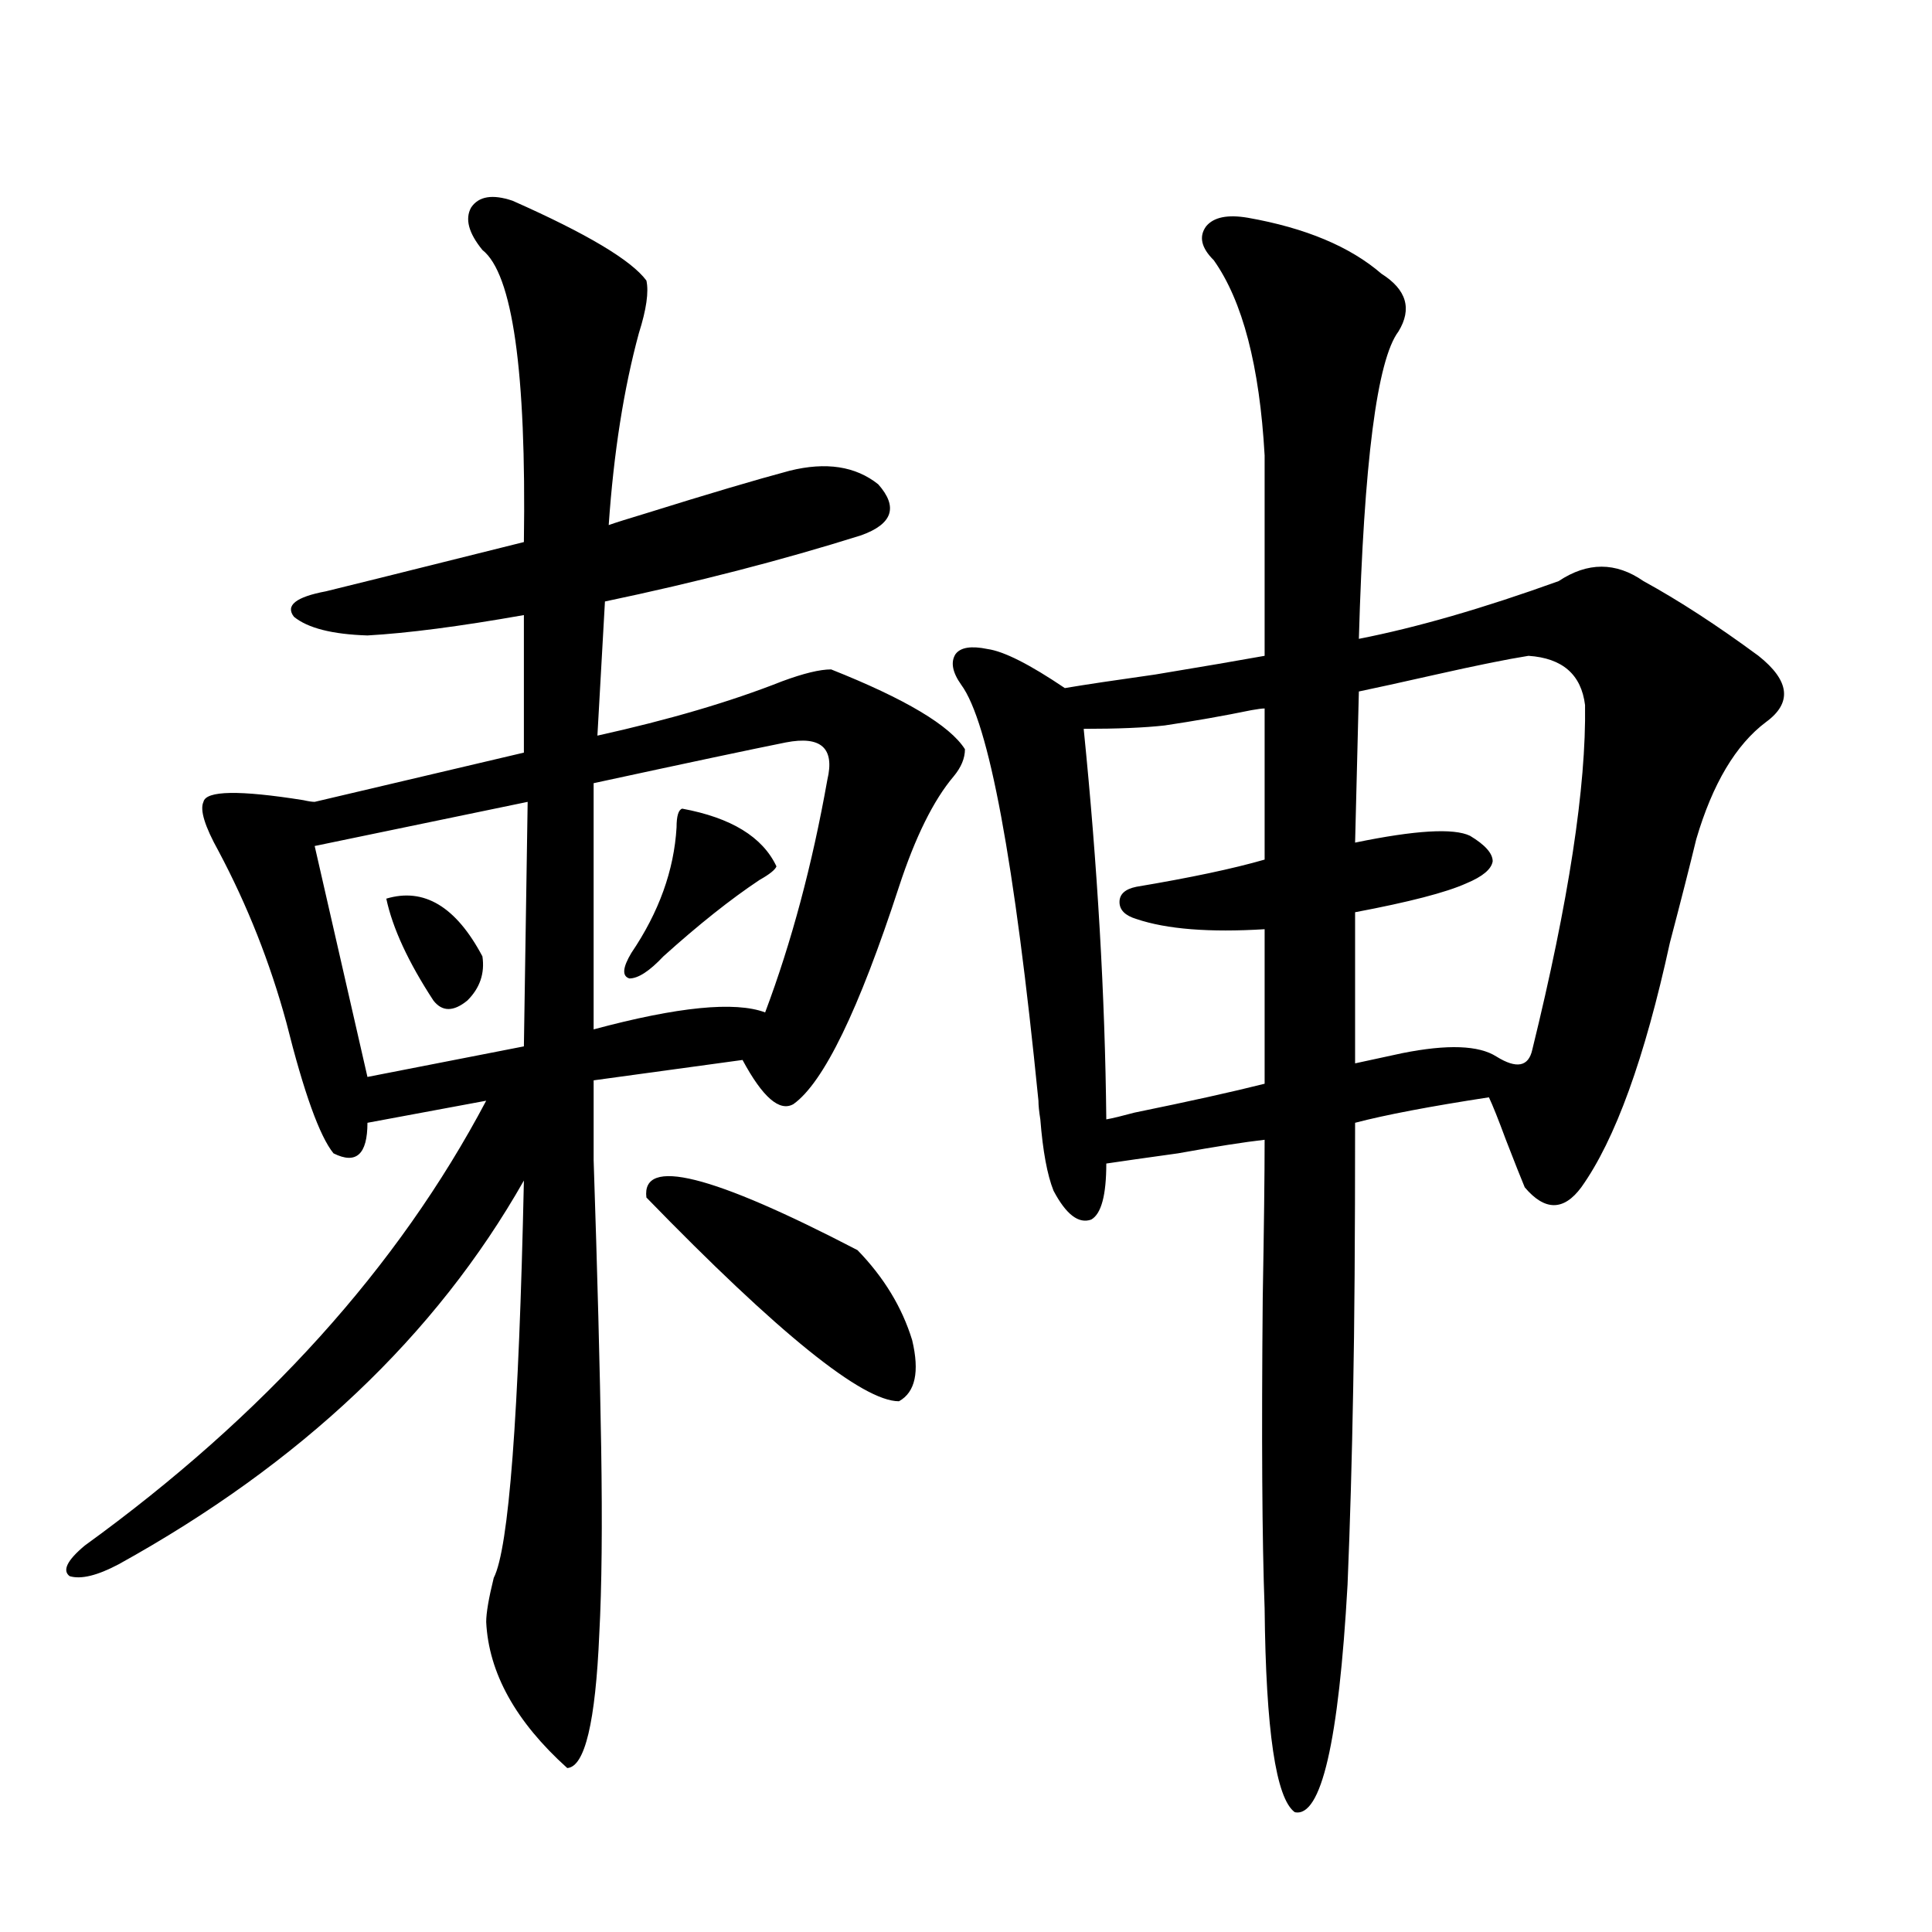
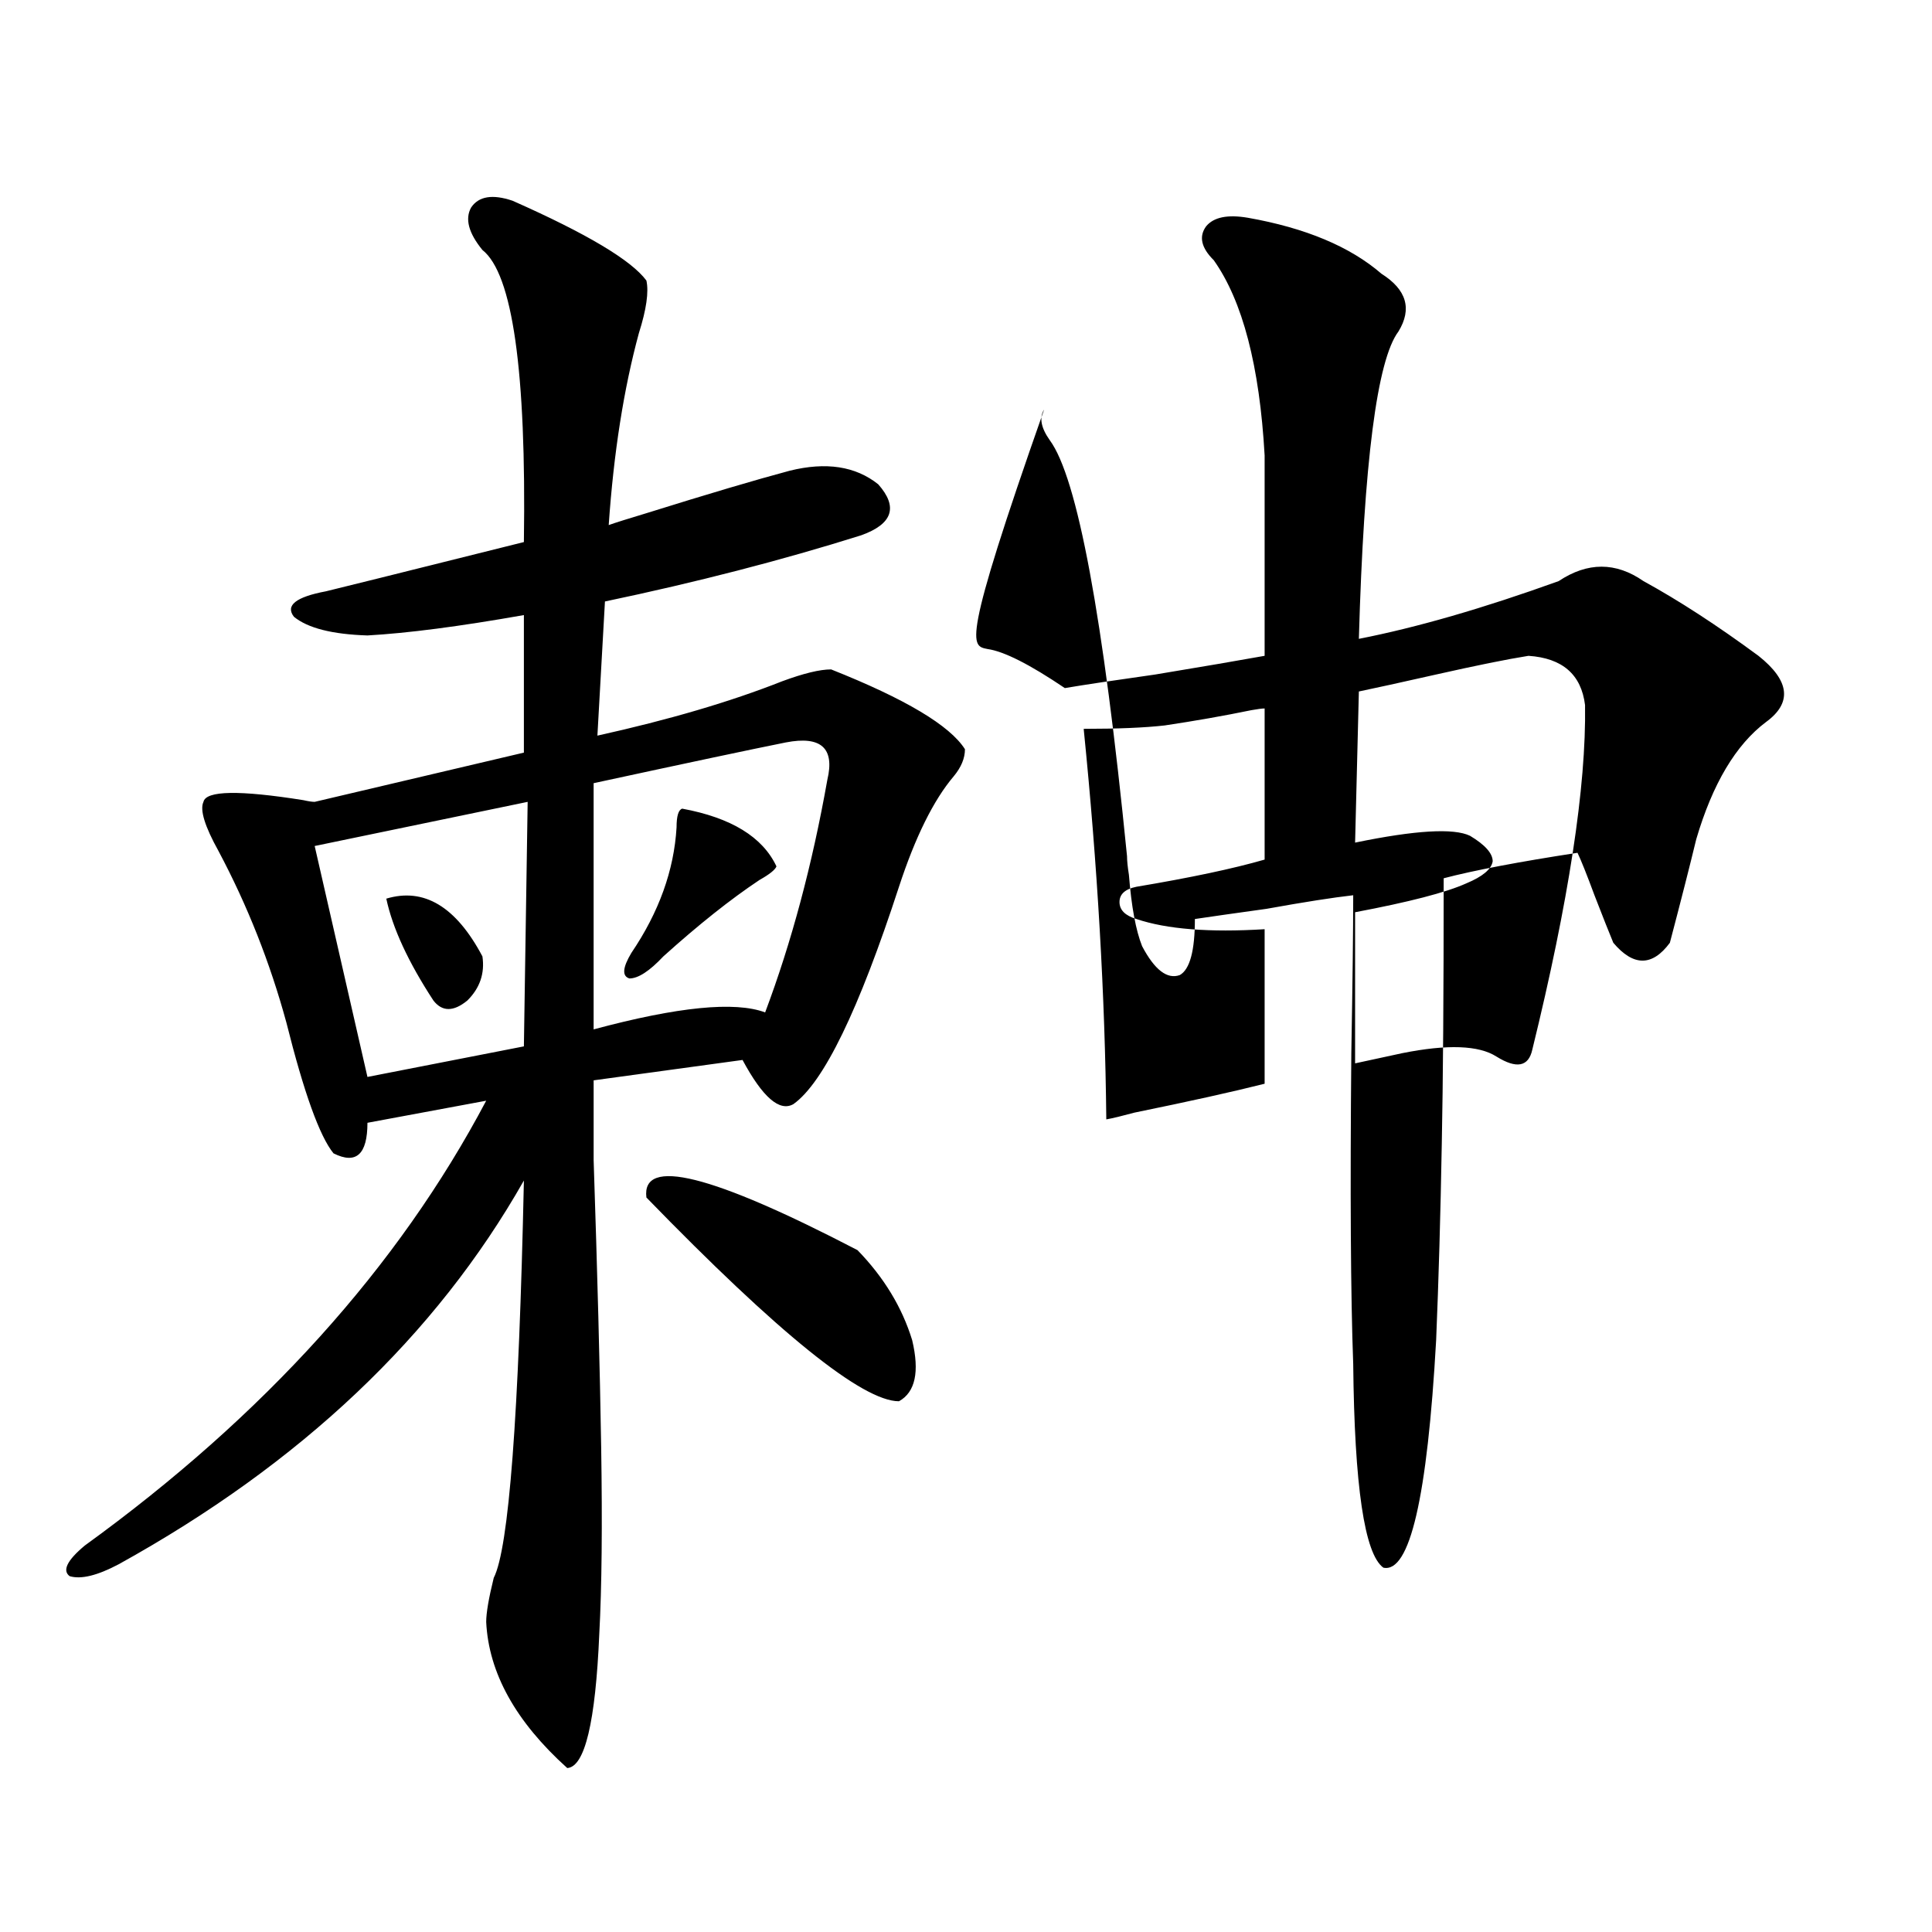
<svg xmlns="http://www.w3.org/2000/svg" version="1.1" id="图层_1" x="0px" y="0px" width="1000px" height="1000px" viewBox="0 0 1000 1000" enable-background="new 0 0 1000 1000" xml:space="preserve">
-   <path d="M265.311,103.906c38.368,17.002,61.462,30.762,69.267,41.309c1.296,5.864,0,14.941-3.902,27.246  c-7.805,28.716-13.018,61.826-15.609,99.316c3.247-1.167,9.756-3.213,19.512-6.152c31.859-9.956,56.584-17.275,74.145-21.973  c18.856-4.683,34.146-2.334,45.853,7.031c10.396,11.729,7.47,20.518-8.78,26.367c-40.975,12.896-85.211,24.321-132.68,34.277  l-3.902,69.434c37.072-8.198,68.932-17.578,95.607-28.125c11.052-4.092,19.512-6.152,25.365-6.152  c38.368,15.244,61.462,29.004,69.267,41.309c0,4.697-1.951,9.38-5.854,14.063c-10.411,12.305-19.847,31.353-28.292,57.129  c-20.822,63.872-39.023,101.377-54.633,112.5c-7.164,4.106-15.944-3.516-26.341-22.852l-77.071,10.547v41.309  c1.951,58.599,3.247,108.105,3.902,148.535c0.641,40.43,0.32,72.661-0.976,96.68c-1.951,45.703-7.484,68.844-16.585,69.434  c-26.676-24.032-40.654-49.219-41.95-75.586c0-4.696,1.296-12.305,3.902-22.852c7.805-15.229,13.003-83.784,15.609-205.664  C225.632,691.318,155.71,757.524,61.413,809.668c-11.066,5.864-19.512,7.91-25.365,6.152c-3.902-2.925-1.311-8.198,7.805-15.82  c93.001-67.373,162.268-144.141,207.8-230.273l-61.462,11.426c0,16.411-5.854,21.685-17.561,15.82  c-7.164-8.789-15.289-31.338-24.39-67.676c-8.46-31.05-20.167-60.645-35.121-88.77c-7.164-12.881-9.756-21.382-7.805-25.488  c1.296-5.85,18.536-6.152,51.706-0.879c2.592,0.591,4.543,0.879,5.854,0.879l108.29-25.488v-71.191  c-33.17,5.864-60.166,9.38-80.974,10.547c-18.216-0.576-30.898-3.804-38.048-9.668c-4.558-5.85,0.976-10.244,16.585-13.184  c2.592-0.576,36.737-9.077,102.437-25.488c1.296-88.467-5.854-138.867-21.463-151.172c-7.164-8.789-9.115-16.108-5.854-21.973  C247.75,101.572,254.899,100.391,265.311,103.906z M273.115,415.039l-110.241,22.852l27.316,119.531l80.974-15.82L273.115,415.039z   M199.946,465.137c19.512-5.85,36.097,4.106,49.755,29.883c1.296,8.789-1.311,16.411-7.805,22.852  c-7.164,5.864-13.018,5.864-17.561,0C211.318,497.959,203.193,480.381,199.946,465.137z M406.771,384.277  c-17.561,3.516-50.73,10.547-99.51,21.094v127.441c43.566-11.714,73.169-14.639,88.778-8.789  c13.658-36.323,24.39-76.465,32.194-120.41C432.136,387.217,424.972,380.762,406.771,384.277z M353.113,418.555  c25.365,4.697,41.615,14.653,48.779,29.883c-0.655,1.758-3.582,4.106-8.78,7.031c-14.969,9.971-31.554,23.154-49.755,39.551  c-7.164,7.622-13.018,11.426-17.561,11.426c-3.902-1.167-3.582-5.562,0.976-13.184c14.299-21.094,22.104-42.764,23.414-65.039  C350.187,422.373,351.162,419.146,353.113,418.555z M443.843,647.07c13.658,14.063,23.079,29.595,28.292,46.582  c3.902,16.411,1.616,26.958-6.829,31.641c-18.871,0-62.438-35.156-130.729-105.469C331.971,598.73,368.388,607.822,443.843,647.07z   M511.158,335.938c8.445,1.182,21.783,7.91,39.999,20.215c10.396-1.758,26.006-4.092,46.828-7.031  c24.71-4.092,43.566-7.319,56.584-9.668V235.742c-2.606-46.279-11.387-79.98-26.341-101.074c-6.509-6.44-7.805-12.305-3.902-17.578  c3.902-4.683,11.052-6.152,21.463-4.395c29.908,5.273,53.002,14.941,69.267,29.004c13.003,8.213,15.93,18.169,8.78,29.883  c-11.066,14.653-17.896,67.676-20.487,159.082c29.908-5.85,64.389-15.82,103.412-29.883c14.954-9.956,29.588-9.956,43.901,0  c18.201,9.971,38.048,22.852,59.511,38.672c16.25,12.896,17.561,24.321,3.902,34.277c-15.609,11.729-27.651,31.943-36.097,60.645  c-3.262,13.486-7.805,31.353-13.658,53.613c-13.018,59.766-28.292,101.953-45.853,126.563c-9.115,12.305-18.871,12.305-29.268,0  c-1.951-4.683-5.213-12.881-9.756-24.609c-3.902-10.547-6.829-17.866-8.78-21.973c-30.578,4.697-53.657,9.092-69.267,13.184  c0,59.766-0.335,105.469-0.976,137.109c-0.655,36.914-1.631,70.903-2.927,101.953c-4.558,81.437-13.658,120.699-27.316,117.773  c-9.756-7.031-14.969-42.188-15.609-105.469c-1.311-35.156-1.631-88.77-0.976-160.84c0.641-36.323,0.976-63.569,0.976-81.738  c-10.411,1.182-25.365,3.516-44.877,7.031c-16.92,2.349-29.268,4.106-37.072,5.273c0,16.411-2.606,26.079-7.805,29.004  c-6.509,2.349-13.018-2.637-19.512-14.941c-3.262-8.198-5.533-20.503-6.829-36.914c-0.655-4.092-0.976-7.319-0.976-9.668  c-12.362-124.214-25.7-195.996-39.999-215.332c-4.558-6.44-5.533-11.714-2.927-15.82  C497.165,335.059,502.698,334.18,511.158,335.938z M588.229,458.984c27.957-4.683,50.075-9.365,66.34-14.063v-78.223  c-1.311,0-3.582,0.303-6.829,0.879c-14.313,2.939-29.268,5.576-44.877,7.91c-10.411,1.182-24.39,1.758-41.95,1.758  c7.149,70.903,11.052,138.291,11.707,202.148c3.247-0.576,8.125-1.758,14.634-3.516c28.612-5.85,51.051-10.835,67.315-14.941v-79.98  c-28.627,1.758-50.73,0-66.34-5.273c-5.854-1.758-8.78-4.683-8.78-8.789C579.449,462.803,582.376,460.166,588.229,458.984z   M820.419,364.941c-1.951-15.82-11.707-24.307-29.268-25.488c-11.066,1.758-26.996,4.985-47.804,9.668  c-18.216,4.106-31.554,7.031-39.999,8.789l-1.951,78.223c31.219-6.44,51.051-7.607,59.511-3.516  c7.805,4.697,11.707,9.092,11.707,13.184c-0.655,4.106-5.213,7.91-13.658,11.426c-10.411,4.697-29.603,9.668-57.56,14.941v78.223  l24.39-5.273c23.414-4.683,39.664-4.092,48.779,1.758c10.396,6.455,16.585,5.273,18.536-3.516  C811.959,466.606,821.06,407.129,820.419,364.941z" />
+   <path d="M265.311,103.906c38.368,17.002,61.462,30.762,69.267,41.309c1.296,5.864,0,14.941-3.902,27.246  c-7.805,28.716-13.018,61.826-15.609,99.316c3.247-1.167,9.756-3.213,19.512-6.152c31.859-9.956,56.584-17.275,74.145-21.973  c18.856-4.683,34.146-2.334,45.853,7.031c10.396,11.729,7.47,20.518-8.78,26.367c-40.975,12.896-85.211,24.321-132.68,34.277  l-3.902,69.434c37.072-8.198,68.932-17.578,95.607-28.125c11.052-4.092,19.512-6.152,25.365-6.152  c38.368,15.244,61.462,29.004,69.267,41.309c0,4.697-1.951,9.38-5.854,14.063c-10.411,12.305-19.847,31.353-28.292,57.129  c-20.822,63.872-39.023,101.377-54.633,112.5c-7.164,4.106-15.944-3.516-26.341-22.852l-77.071,10.547v41.309  c1.951,58.599,3.247,108.105,3.902,148.535c0.641,40.43,0.32,72.661-0.976,96.68c-1.951,45.703-7.484,68.844-16.585,69.434  c-26.676-24.032-40.654-49.219-41.95-75.586c0-4.696,1.296-12.305,3.902-22.852c7.805-15.229,13.003-83.784,15.609-205.664  C225.632,691.318,155.71,757.524,61.413,809.668c-11.066,5.864-19.512,7.91-25.365,6.152c-3.902-2.925-1.311-8.198,7.805-15.82  c93.001-67.373,162.268-144.141,207.8-230.273l-61.462,11.426c0,16.411-5.854,21.685-17.561,15.82  c-7.164-8.789-15.289-31.338-24.39-67.676c-8.46-31.05-20.167-60.645-35.121-88.77c-7.164-12.881-9.756-21.382-7.805-25.488  c1.296-5.85,18.536-6.152,51.706-0.879c2.592,0.591,4.543,0.879,5.854,0.879l108.29-25.488v-71.191  c-33.17,5.864-60.166,9.38-80.974,10.547c-18.216-0.576-30.898-3.804-38.048-9.668c-4.558-5.85,0.976-10.244,16.585-13.184  c2.592-0.576,36.737-9.077,102.437-25.488c1.296-88.467-5.854-138.867-21.463-151.172c-7.164-8.789-9.115-16.108-5.854-21.973  C247.75,101.572,254.899,100.391,265.311,103.906z M273.115,415.039l-110.241,22.852l27.316,119.531l80.974-15.82L273.115,415.039z   M199.946,465.137c19.512-5.85,36.097,4.106,49.755,29.883c1.296,8.789-1.311,16.411-7.805,22.852  c-7.164,5.864-13.018,5.864-17.561,0C211.318,497.959,203.193,480.381,199.946,465.137z M406.771,384.277  c-17.561,3.516-50.73,10.547-99.51,21.094v127.441c43.566-11.714,73.169-14.639,88.778-8.789  c13.658-36.323,24.39-76.465,32.194-120.41C432.136,387.217,424.972,380.762,406.771,384.277z M353.113,418.555  c25.365,4.697,41.615,14.653,48.779,29.883c-0.655,1.758-3.582,4.106-8.78,7.031c-14.969,9.971-31.554,23.154-49.755,39.551  c-7.164,7.622-13.018,11.426-17.561,11.426c-3.902-1.167-3.582-5.562,0.976-13.184c14.299-21.094,22.104-42.764,23.414-65.039  C350.187,422.373,351.162,419.146,353.113,418.555z M443.843,647.07c13.658,14.063,23.079,29.595,28.292,46.582  c3.902,16.411,1.616,26.958-6.829,31.641c-18.871,0-62.438-35.156-130.729-105.469C331.971,598.73,368.388,607.822,443.843,647.07z   M511.158,335.938c8.445,1.182,21.783,7.91,39.999,20.215c10.396-1.758,26.006-4.092,46.828-7.031  c24.71-4.092,43.566-7.319,56.584-9.668V235.742c-2.606-46.279-11.387-79.98-26.341-101.074c-6.509-6.44-7.805-12.305-3.902-17.578  c3.902-4.683,11.052-6.152,21.463-4.395c29.908,5.273,53.002,14.941,69.267,29.004c13.003,8.213,15.93,18.169,8.78,29.883  c-11.066,14.653-17.896,67.676-20.487,159.082c29.908-5.85,64.389-15.82,103.412-29.883c14.954-9.956,29.588-9.956,43.901,0  c18.201,9.971,38.048,22.852,59.511,38.672c16.25,12.896,17.561,24.321,3.902,34.277c-15.609,11.729-27.651,31.943-36.097,60.645  c-3.262,13.486-7.805,31.353-13.658,53.613c-9.115,12.305-18.871,12.305-29.268,0  c-1.951-4.683-5.213-12.881-9.756-24.609c-3.902-10.547-6.829-17.866-8.78-21.973c-30.578,4.697-53.657,9.092-69.267,13.184  c0,59.766-0.335,105.469-0.976,137.109c-0.655,36.914-1.631,70.903-2.927,101.953c-4.558,81.437-13.658,120.699-27.316,117.773  c-9.756-7.031-14.969-42.188-15.609-105.469c-1.311-35.156-1.631-88.77-0.976-160.84c0.641-36.323,0.976-63.569,0.976-81.738  c-10.411,1.182-25.365,3.516-44.877,7.031c-16.92,2.349-29.268,4.106-37.072,5.273c0,16.411-2.606,26.079-7.805,29.004  c-6.509,2.349-13.018-2.637-19.512-14.941c-3.262-8.198-5.533-20.503-6.829-36.914c-0.655-4.092-0.976-7.319-0.976-9.668  c-12.362-124.214-25.7-195.996-39.999-215.332c-4.558-6.44-5.533-11.714-2.927-15.82  C497.165,335.059,502.698,334.18,511.158,335.938z M588.229,458.984c27.957-4.683,50.075-9.365,66.34-14.063v-78.223  c-1.311,0-3.582,0.303-6.829,0.879c-14.313,2.939-29.268,5.576-44.877,7.91c-10.411,1.182-24.39,1.758-41.95,1.758  c7.149,70.903,11.052,138.291,11.707,202.148c3.247-0.576,8.125-1.758,14.634-3.516c28.612-5.85,51.051-10.835,67.315-14.941v-79.98  c-28.627,1.758-50.73,0-66.34-5.273c-5.854-1.758-8.78-4.683-8.78-8.789C579.449,462.803,582.376,460.166,588.229,458.984z   M820.419,364.941c-1.951-15.82-11.707-24.307-29.268-25.488c-11.066,1.758-26.996,4.985-47.804,9.668  c-18.216,4.106-31.554,7.031-39.999,8.789l-1.951,78.223c31.219-6.44,51.051-7.607,59.511-3.516  c7.805,4.697,11.707,9.092,11.707,13.184c-0.655,4.106-5.213,7.91-13.658,11.426c-10.411,4.697-29.603,9.668-57.56,14.941v78.223  l24.39-5.273c23.414-4.683,39.664-4.092,48.779,1.758c10.396,6.455,16.585,5.273,18.536-3.516  C811.959,466.606,821.06,407.129,820.419,364.941z" />
</svg>